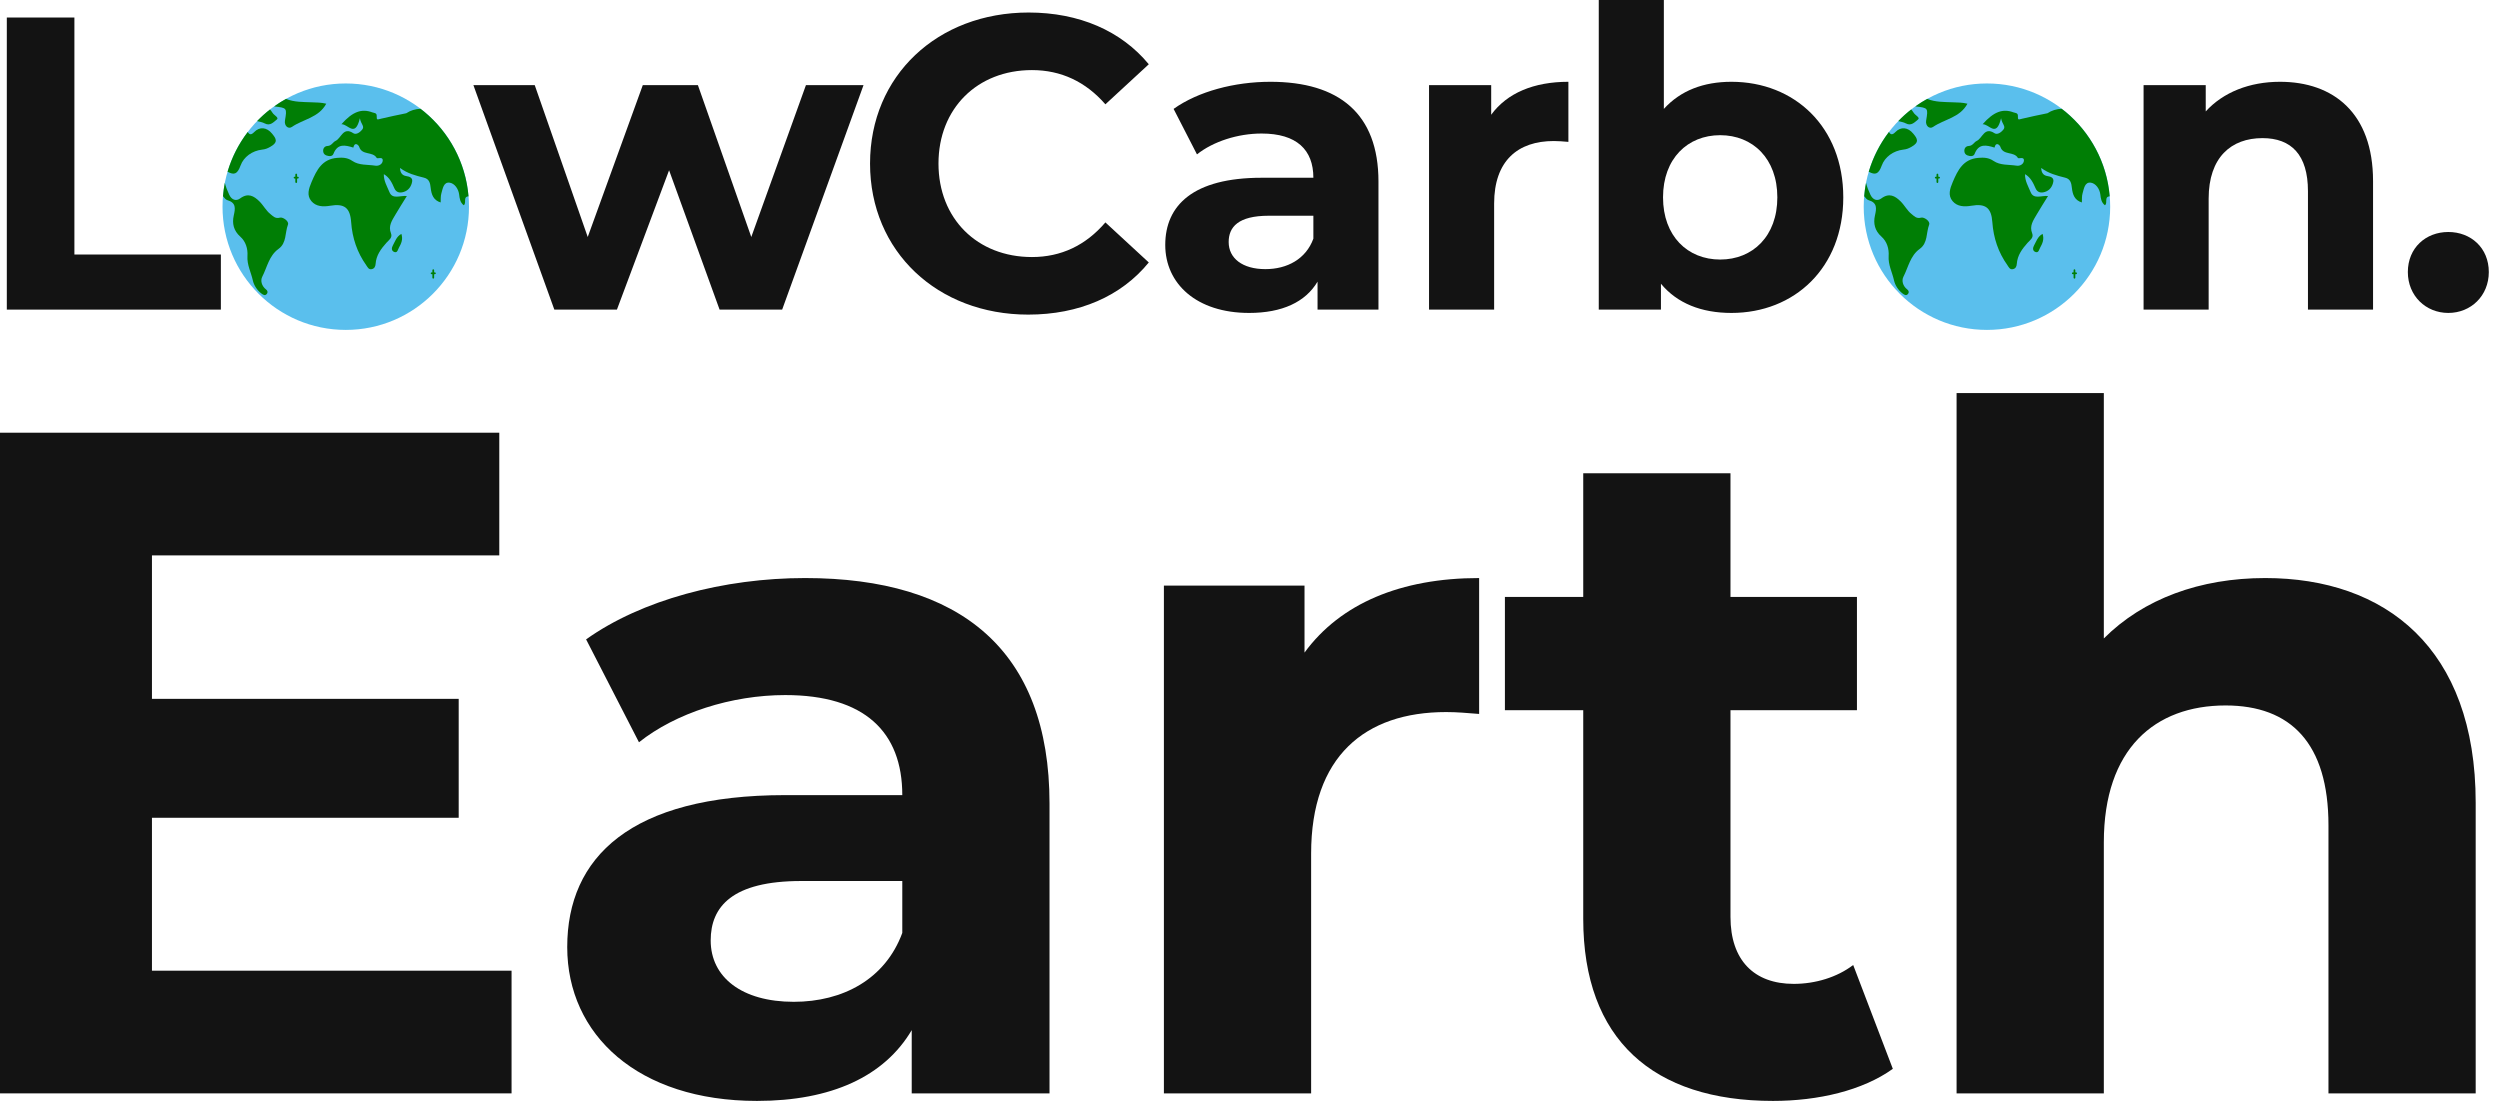
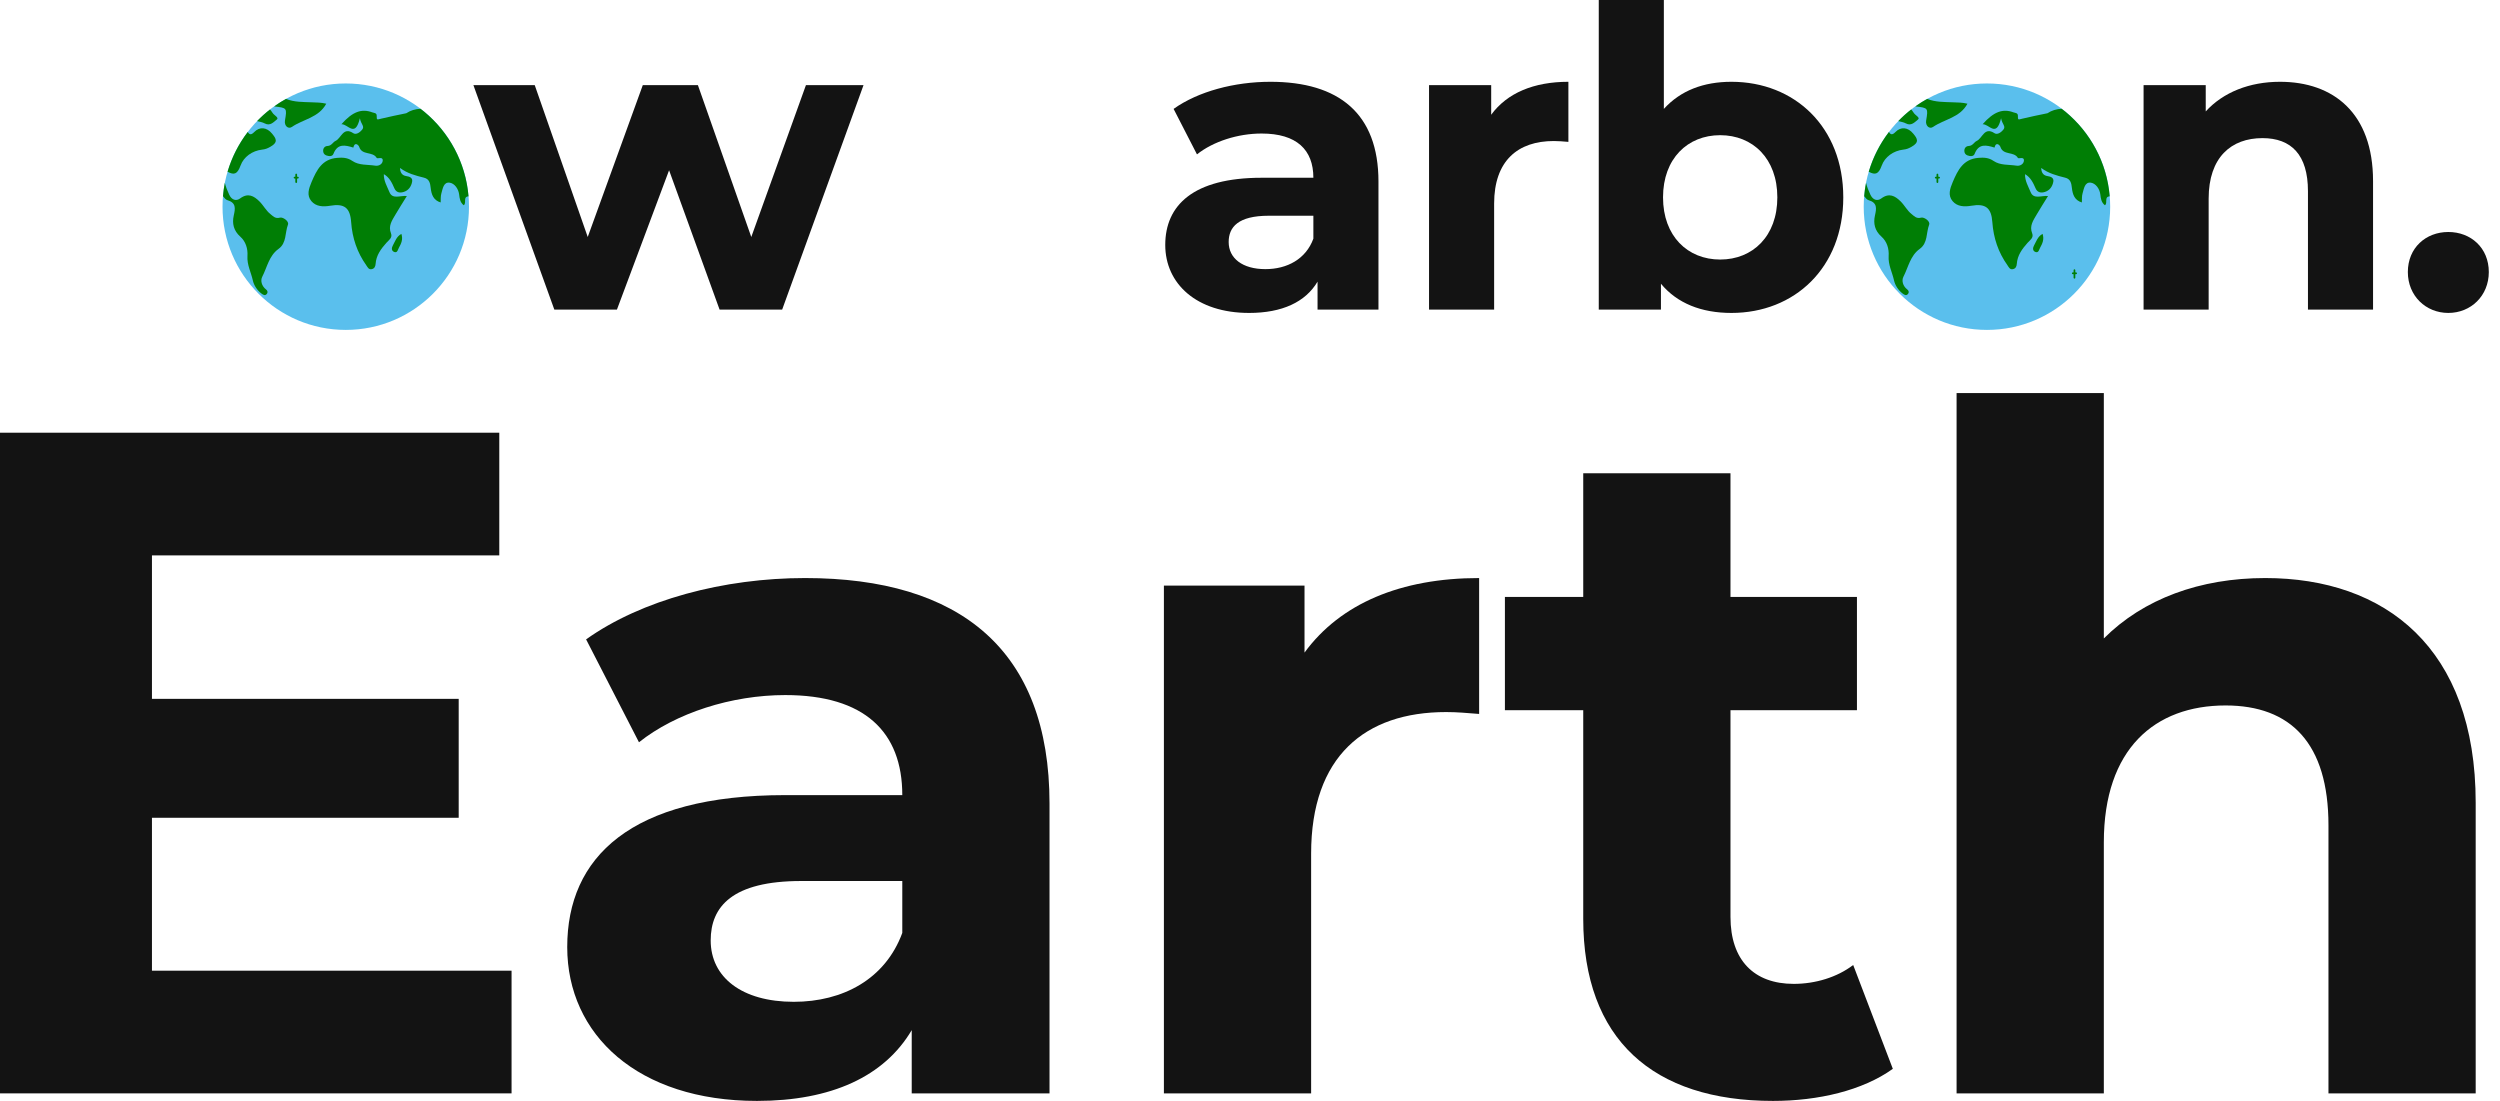
<svg xmlns="http://www.w3.org/2000/svg" width="109" height="48" viewBox="0 0 109 48" fill="none">
  <path d="M106.747 13.644C105.765 13.644 104.982 12.898 104.982 11.861C104.982 10.806 105.765 10.115 106.747 10.115C107.729 10.115 108.512 10.806 108.512 11.861C108.512 12.898 107.729 13.644 106.747 13.644Z" fill="#131313" />
  <path d="M99.408 3.566C101.719 3.566 103.465 4.912 103.465 7.896V13.499H100.627V8.332C100.627 6.75 99.9 6.022 98.644 6.022C97.28 6.022 96.297 6.859 96.297 8.66V13.499H93.46V3.711H96.17V4.858C96.934 4.021 98.08 3.566 99.408 3.566Z" fill="#131313" />
  <path d="M86.631 14.384C89.598 14.384 92.004 11.978 92.004 9.011C92.004 6.044 89.598 3.639 86.631 3.639C83.664 3.639 81.258 6.044 81.258 9.011C81.258 11.978 83.664 14.384 86.631 14.384Z" fill="#5ABFED" />
  <path d="M89.271 4.937C88.905 5.015 88.537 5.084 88.175 5.174C87.977 5.224 87.983 5.239 87.98 5.041C87.978 4.918 87.865 4.928 87.79 4.9C87.323 4.724 86.925 4.87 86.442 5.416C86.735 5.407 87.039 6.022 87.247 5.154C87.293 5.429 87.47 5.499 87.344 5.656C87.244 5.779 87.078 5.887 86.96 5.808C86.516 5.511 86.436 6.032 86.183 6.145C86.076 6.192 86.011 6.357 85.841 6.364C85.728 6.369 85.65 6.444 85.645 6.565C85.641 6.66 85.686 6.74 85.777 6.774C85.892 6.817 86.045 6.833 86.093 6.71C86.273 6.241 86.609 6.327 86.961 6.435C87.018 6.169 87.188 6.315 87.218 6.406C87.342 6.785 87.805 6.59 87.978 6.883C88.012 6.94 88.251 6.812 88.244 6.994C88.238 7.153 88.076 7.249 87.918 7.223C87.581 7.17 87.21 7.216 86.921 7.018C86.701 6.867 86.49 6.864 86.254 6.883C85.599 6.937 85.36 7.417 85.14 7.936C85.018 8.224 84.919 8.516 85.132 8.769C85.333 9.01 85.647 9.022 85.946 8.971C86.566 8.864 86.822 9.052 86.866 9.685C86.915 10.376 87.126 11.005 87.528 11.57C87.587 11.653 87.628 11.761 87.759 11.736C87.881 11.713 87.924 11.619 87.932 11.51C87.957 11.134 88.161 10.858 88.402 10.587C88.498 10.479 88.68 10.366 88.604 10.177C88.472 9.85 88.652 9.608 88.798 9.355C88.95 9.095 89.113 8.841 89.295 8.545C88.995 8.521 88.669 8.701 88.536 8.378C88.433 8.128 88.282 7.882 88.291 7.593C88.534 7.732 88.645 7.969 88.751 8.211C88.832 8.4 88.994 8.42 89.156 8.369C89.371 8.304 89.491 8.124 89.526 7.916C89.552 7.756 89.423 7.698 89.274 7.678C89.082 7.651 89.003 7.521 88.997 7.323C89.314 7.561 89.678 7.657 90.043 7.747C90.278 7.805 90.312 7.992 90.333 8.185C90.365 8.479 90.45 8.731 90.769 8.827C90.777 8.696 90.762 8.557 90.799 8.434C90.859 8.231 90.893 7.923 91.165 7.965C91.375 7.998 91.543 8.231 91.574 8.476C91.596 8.656 91.615 8.823 91.773 8.949C91.912 8.857 91.727 8.574 91.983 8.561C91.861 7.081 91.138 5.772 90.059 4.876C90.003 4.831 89.946 4.786 89.888 4.742C89.666 4.755 89.457 4.811 89.27 4.937L89.271 4.937Z" fill="#007E05" />
  <path d="M86.962 6.437L86.963 6.436C86.963 6.436 86.962 6.436 86.962 6.436C86.962 6.436 86.961 6.437 86.961 6.438C86.961 6.438 86.961 6.438 86.962 6.437Z" fill="#007E05" />
  <path d="M81.466 8.726C81.856 8.839 81.818 9.085 81.748 9.396C81.67 9.74 81.74 10.058 82.031 10.316C82.274 10.532 82.366 10.849 82.345 11.159C82.319 11.544 82.502 11.872 82.579 12.225C82.624 12.432 82.763 12.657 82.961 12.802C83.029 12.852 83.114 12.912 83.191 12.812C83.246 12.741 83.218 12.667 83.156 12.62C82.963 12.473 82.903 12.234 82.989 12.066C83.204 11.65 83.284 11.15 83.701 10.851C84.061 10.593 83.975 10.147 84.111 9.796C84.17 9.641 83.882 9.454 83.763 9.489C83.551 9.551 83.441 9.406 83.346 9.334C83.156 9.188 83.04 8.95 82.865 8.779C82.626 8.543 82.371 8.396 82.026 8.651C81.854 8.779 81.659 8.724 81.549 8.488C81.47 8.319 81.401 8.149 81.359 7.97C81.322 8.161 81.294 8.357 81.278 8.554C81.336 8.627 81.394 8.705 81.467 8.726L81.466 8.726Z" fill="#007E05" />
  <path d="M82.045 7.215C82.181 6.841 82.55 6.572 82.987 6.523C83.13 6.507 83.211 6.473 83.338 6.403C83.71 6.197 83.583 6.03 83.419 5.828C83.184 5.541 82.876 5.514 82.638 5.759C82.512 5.887 82.435 5.884 82.358 5.754C81.966 6.267 81.665 6.853 81.477 7.487C81.766 7.644 81.907 7.595 82.045 7.215Z" fill="#007E05" />
  <path d="M83.98 5.251C83.941 5.49 84.126 5.642 84.282 5.534C84.772 5.195 85.454 5.133 85.78 4.522C85.56 4.466 85.363 4.47 85.161 4.461C84.782 4.445 84.389 4.46 84.025 4.312C83.846 4.411 83.674 4.52 83.508 4.639C84.075 4.703 84.07 4.712 83.981 5.251L83.98 5.251Z" fill="#007E05" />
  <path d="M83.626 5.21C83.732 5.129 83.505 5.027 83.442 4.924C83.409 4.87 83.368 4.822 83.329 4.772C83.129 4.928 82.941 5.097 82.765 5.28C82.879 5.309 82.998 5.327 83.098 5.381C83.338 5.511 83.497 5.31 83.626 5.21H83.626Z" fill="#007E05" />
  <path d="M88.686 10.698C88.625 10.805 88.612 10.942 88.753 10.989C88.883 11.031 88.903 10.885 88.947 10.804C89.043 10.627 89.138 10.446 89.056 10.195C88.835 10.322 88.783 10.528 88.686 10.698Z" fill="#007E05" />
  <path d="M86.968 6.441C86.968 6.441 86.965 6.438 86.963 6.436C86.963 6.436 86.963 6.437 86.962 6.438L86.961 6.438C86.963 6.439 86.965 6.44 86.968 6.441Z" fill="#007E05" />
  <path d="M84.544 7.707H84.509V7.609C84.509 7.588 84.492 7.57 84.471 7.57C84.45 7.57 84.432 7.588 84.432 7.609V7.707H84.397C84.376 7.707 84.359 7.725 84.359 7.746C84.359 7.767 84.376 7.784 84.397 7.784H84.432V7.941C84.432 7.962 84.45 7.979 84.471 7.979C84.492 7.979 84.509 7.962 84.509 7.941V7.784H84.544C84.565 7.784 84.583 7.767 84.583 7.746C84.583 7.725 84.565 7.707 84.544 7.707Z" fill="#007E05" />
  <path d="M90.519 11.877H90.484V11.778C90.484 11.757 90.467 11.74 90.446 11.74C90.425 11.74 90.408 11.757 90.408 11.778V11.877H90.373C90.352 11.877 90.334 11.894 90.334 11.915C90.334 11.937 90.352 11.954 90.373 11.954H90.408V12.11C90.408 12.132 90.425 12.149 90.446 12.149C90.467 12.149 90.484 12.132 90.484 12.11V11.954H90.519C90.541 11.954 90.558 11.937 90.558 11.915C90.558 11.894 90.541 11.877 90.519 11.877Z" fill="#007E05" />
  <path d="M75.491 3.566C78.238 3.566 80.367 5.53 80.367 8.605C80.367 11.679 78.238 13.644 75.491 13.644C74.181 13.644 73.126 13.226 72.417 12.371V13.499H69.706V0H72.544V4.748C73.272 3.948 74.272 3.566 75.491 3.566ZM75 11.316C76.419 11.316 77.492 10.297 77.492 8.605C77.492 6.913 76.419 5.894 75 5.894C73.581 5.894 72.508 6.913 72.508 8.605C72.508 10.297 73.581 11.316 75 11.316Z" fill="#131313" />
  <path d="M65.016 5.003C65.708 4.057 66.872 3.566 68.382 3.566V6.186C68.146 6.167 67.964 6.149 67.745 6.149C66.181 6.149 65.144 7.004 65.144 8.878V13.499H62.306V3.711H65.016V5.003Z" fill="#131313" />
  <path d="M55.389 3.566C58.373 3.566 60.101 4.949 60.101 7.914V13.499H57.445V12.28C56.917 13.171 55.899 13.644 54.462 13.644C52.169 13.644 50.805 12.371 50.805 10.679C50.805 8.951 52.024 7.75 55.007 7.75H57.263C57.263 6.531 56.535 5.822 55.007 5.822C53.97 5.822 52.897 6.167 52.188 6.731L51.169 4.748C52.242 3.984 53.825 3.566 55.389 3.566ZM55.171 11.734C56.117 11.734 56.936 11.298 57.263 10.406V9.406H55.317C53.989 9.406 53.57 9.897 53.57 10.552C53.57 11.261 54.17 11.734 55.171 11.734Z" fill="#131313" />
-   <path d="M44.829 13.717C40.881 13.717 37.934 10.97 37.934 7.131C37.934 3.293 40.881 0.546 44.847 0.546C47.048 0.546 48.886 1.346 50.087 2.802L48.195 4.548C47.34 3.566 46.266 3.056 44.993 3.056C42.609 3.056 40.918 4.73 40.918 7.131C40.918 9.533 42.609 11.207 44.993 11.207C46.266 11.207 47.34 10.697 48.195 9.697L50.087 11.443C48.886 12.917 47.048 13.717 44.829 13.717Z" fill="#131313" />
  <path d="M35.139 3.711H37.65L34.102 13.499H31.374L29.172 7.423L26.898 13.499H24.169L20.64 3.711H23.314L25.625 10.333L28.026 3.711H30.428L32.756 10.333L35.139 3.711Z" fill="#131313" />
  <path d="M15.075 14.384C18.042 14.384 20.448 11.978 20.448 9.011C20.448 6.044 18.042 3.639 15.075 3.639C12.108 3.639 9.702 6.044 9.702 9.011C9.702 11.978 12.108 14.384 15.075 14.384Z" fill="#5ABFED" />
  <path d="M17.715 4.937C17.349 5.015 16.982 5.084 16.619 5.174C16.421 5.224 16.427 5.239 16.424 5.041C16.422 4.918 16.309 4.928 16.234 4.9C15.767 4.724 15.369 4.87 14.886 5.416C15.179 5.407 15.483 6.022 15.691 5.154C15.738 5.429 15.914 5.499 15.788 5.656C15.688 5.779 15.522 5.887 15.404 5.808C14.96 5.511 14.88 6.032 14.627 6.145C14.52 6.192 14.455 6.357 14.285 6.364C14.172 6.369 14.094 6.444 14.089 6.565C14.086 6.66 14.13 6.74 14.221 6.774C14.336 6.817 14.489 6.833 14.537 6.71C14.718 6.241 15.054 6.327 15.405 6.435C15.462 6.169 15.632 6.315 15.662 6.406C15.786 6.785 16.249 6.59 16.422 6.883C16.456 6.94 16.695 6.812 16.688 6.994C16.682 7.153 16.521 7.249 16.362 7.223C16.025 7.17 15.654 7.216 15.365 7.018C15.145 6.867 14.934 6.864 14.698 6.883C14.043 6.937 13.804 7.417 13.584 7.936C13.462 8.224 13.363 8.516 13.576 8.769C13.777 9.01 14.091 9.022 14.39 8.971C15.01 8.864 15.266 9.052 15.31 9.685C15.359 10.376 15.571 11.005 15.972 11.57C16.031 11.653 16.072 11.761 16.203 11.736C16.325 11.713 16.368 11.619 16.376 11.51C16.401 11.134 16.605 10.858 16.846 10.587C16.942 10.479 17.124 10.366 17.048 10.177C16.916 9.85 17.096 9.608 17.242 9.355C17.394 9.095 17.557 8.841 17.739 8.545C17.439 8.521 17.113 8.701 16.98 8.378C16.878 8.128 16.726 7.882 16.735 7.593C16.978 7.732 17.09 7.969 17.195 8.211C17.277 8.4 17.438 8.42 17.6 8.369C17.815 8.304 17.935 8.124 17.97 7.916C17.997 7.756 17.867 7.698 17.718 7.678C17.526 7.651 17.447 7.521 17.441 7.323C17.758 7.561 18.122 7.657 18.487 7.747C18.722 7.805 18.756 7.992 18.777 8.185C18.809 8.479 18.894 8.731 19.213 8.827C19.221 8.696 19.206 8.557 19.243 8.434C19.303 8.231 19.337 7.923 19.61 7.965C19.819 7.998 19.987 8.231 20.018 8.476C20.04 8.656 20.059 8.823 20.218 8.949C20.356 8.857 20.171 8.574 20.427 8.561C20.305 7.081 19.582 5.772 18.503 4.876C18.447 4.831 18.39 4.786 18.332 4.742C18.11 4.755 17.901 4.811 17.714 4.937L17.715 4.937Z" fill="#007E05" />
  <path d="M15.406 6.437L15.407 6.436C15.407 6.436 15.406 6.436 15.406 6.436C15.406 6.436 15.405 6.437 15.405 6.438C15.405 6.438 15.405 6.438 15.406 6.437Z" fill="#007E05" />
  <path d="M9.91 8.726C10.3 8.839 10.262 9.085 10.192 9.396C10.114 9.74 10.184 10.058 10.475 10.316C10.718 10.532 10.81 10.849 10.789 11.159C10.763 11.544 10.946 11.872 11.023 12.225C11.068 12.432 11.207 12.657 11.405 12.802C11.474 12.852 11.558 12.912 11.635 12.812C11.69 12.741 11.662 12.667 11.6 12.62C11.407 12.473 11.347 12.234 11.434 12.066C11.648 11.65 11.728 11.15 12.145 10.851C12.505 10.593 12.419 10.147 12.555 9.796C12.614 9.641 12.327 9.454 12.207 9.489C11.995 9.551 11.885 9.406 11.79 9.334C11.601 9.188 11.484 8.95 11.309 8.779C11.07 8.543 10.815 8.396 10.47 8.651C10.298 8.779 10.103 8.724 9.993 8.488C9.914 8.319 9.845 8.149 9.803 7.97C9.766 8.161 9.738 8.357 9.722 8.554C9.78 8.627 9.838 8.705 9.911 8.726L9.91 8.726Z" fill="#007E05" />
  <path d="M10.489 7.215C10.625 6.841 10.994 6.572 11.431 6.523C11.575 6.507 11.655 6.473 11.782 6.403C12.154 6.197 12.027 6.03 11.863 5.828C11.629 5.541 11.32 5.514 11.082 5.759C10.956 5.887 10.879 5.884 10.802 5.754C10.41 6.267 10.109 6.853 9.921 7.487C10.21 7.644 10.351 7.595 10.489 7.215Z" fill="#007E05" />
-   <path d="M12.425 5.251C12.385 5.49 12.57 5.642 12.727 5.534C13.216 5.195 13.898 5.133 14.224 4.522C14.004 4.466 13.807 4.47 13.605 4.461C13.226 4.445 12.833 4.46 12.469 4.312C12.29 4.411 12.118 4.52 11.953 4.639C12.52 4.703 12.515 4.712 12.425 5.251L12.425 5.251Z" fill="#007E05" />
+   <path d="M12.425 5.251C12.385 5.49 12.57 5.642 12.727 5.534C13.216 5.195 13.898 5.133 14.224 4.522C14.004 4.466 13.807 4.47 13.605 4.461C13.226 4.445 12.833 4.46 12.469 4.312C12.29 4.411 12.118 4.52 11.953 4.639C12.52 4.703 12.515 4.712 12.425 5.251Z" fill="#007E05" />
  <path d="M12.07 5.21C12.176 5.129 11.949 5.027 11.886 4.924C11.854 4.87 11.812 4.822 11.773 4.772C11.573 4.928 11.385 5.097 11.209 5.28C11.323 5.309 11.442 5.327 11.542 5.381C11.782 5.511 11.941 5.31 12.07 5.21H12.07Z" fill="#007E05" />
  <path d="M17.13 10.698C17.069 10.805 17.056 10.942 17.198 10.989C17.327 11.031 17.347 10.885 17.391 10.804C17.487 10.627 17.582 10.446 17.5 10.195C17.279 10.322 17.227 10.528 17.13 10.698Z" fill="#007E05" />
  <path d="M15.412 6.441C15.412 6.441 15.409 6.438 15.408 6.436C15.408 6.436 15.407 6.437 15.406 6.438L15.405 6.438C15.407 6.439 15.409 6.44 15.412 6.441Z" fill="#007E05" />
  <path d="M12.988 7.707H12.953V7.609C12.953 7.588 12.936 7.57 12.915 7.57C12.893 7.57 12.876 7.588 12.876 7.609V7.707H12.841C12.82 7.707 12.803 7.725 12.803 7.746C12.803 7.767 12.82 7.784 12.841 7.784H12.876V7.941C12.876 7.962 12.893 7.979 12.915 7.979C12.936 7.979 12.953 7.962 12.953 7.941V7.784H12.988C13.009 7.784 13.027 7.767 13.027 7.746C13.027 7.725 13.009 7.707 12.988 7.707Z" fill="#007E05" />
-   <path d="M18.963 11.877H18.928V11.778C18.928 11.757 18.911 11.74 18.89 11.74C18.869 11.74 18.852 11.757 18.852 11.778V11.877H18.817C18.796 11.877 18.778 11.894 18.778 11.915C18.778 11.937 18.796 11.954 18.817 11.954H18.852V12.11C18.852 12.132 18.869 12.149 18.89 12.149C18.911 12.149 18.928 12.132 18.928 12.11V11.954H18.963C18.985 11.954 19.002 11.937 19.002 11.915C19.002 11.894 18.985 11.877 18.963 11.877Z" fill="#007E05" />
-   <path d="M0.297 13.499V0.764H3.244V11.097H9.63V13.499H0.297Z" fill="#131313" />
  <path d="M98.764 25.203C103.99 25.203 107.94 28.248 107.94 34.996V47.671H101.521V35.984C101.521 32.404 99.875 30.758 97.035 30.758C93.949 30.758 91.727 32.651 91.727 36.725V47.671H85.307V17.137H91.727V27.836C93.455 26.108 95.924 25.203 98.764 25.203Z" fill="#131313" />
  <path d="M80.799 42.074L82.527 46.601C81.21 47.547 79.276 48 77.301 48C72.075 48 69.029 45.325 69.029 40.058V30.964H65.614V26.026H69.029V20.635H75.449V26.026H80.963V30.964H75.449V39.975C75.449 41.868 76.478 42.897 78.206 42.897C79.153 42.897 80.099 42.609 80.799 42.074Z" fill="#131313" />
  <path d="M56.877 28.453C58.441 26.314 61.075 25.203 64.49 25.203V31.128C63.955 31.087 63.544 31.046 63.05 31.046C59.511 31.046 57.165 32.98 57.165 37.219V47.671H50.746V25.532H56.877V28.453Z" fill="#131313" />
  <path d="M35.101 25.203C41.85 25.203 45.759 28.33 45.759 35.038V47.671H39.751V44.914C38.558 46.93 36.253 48 33.002 48C27.817 48 24.731 45.12 24.731 41.292C24.731 37.383 27.488 34.667 34.237 34.667H39.34C39.34 31.91 37.694 30.305 34.237 30.305C31.891 30.305 29.463 31.087 27.859 32.363L25.554 27.877C27.982 26.149 31.562 25.203 35.101 25.203ZM34.607 43.679C36.747 43.679 38.599 42.692 39.34 40.675V38.412H34.937C31.933 38.412 30.986 39.523 30.986 41.004C30.986 42.609 32.344 43.679 34.607 43.679Z" fill="#131313" />
  <path d="M6.625 42.322H22.304V47.671H0V18.866H21.769V24.215H6.625V30.47H19.999V35.655H6.625V42.322Z" fill="#131313" />
</svg>